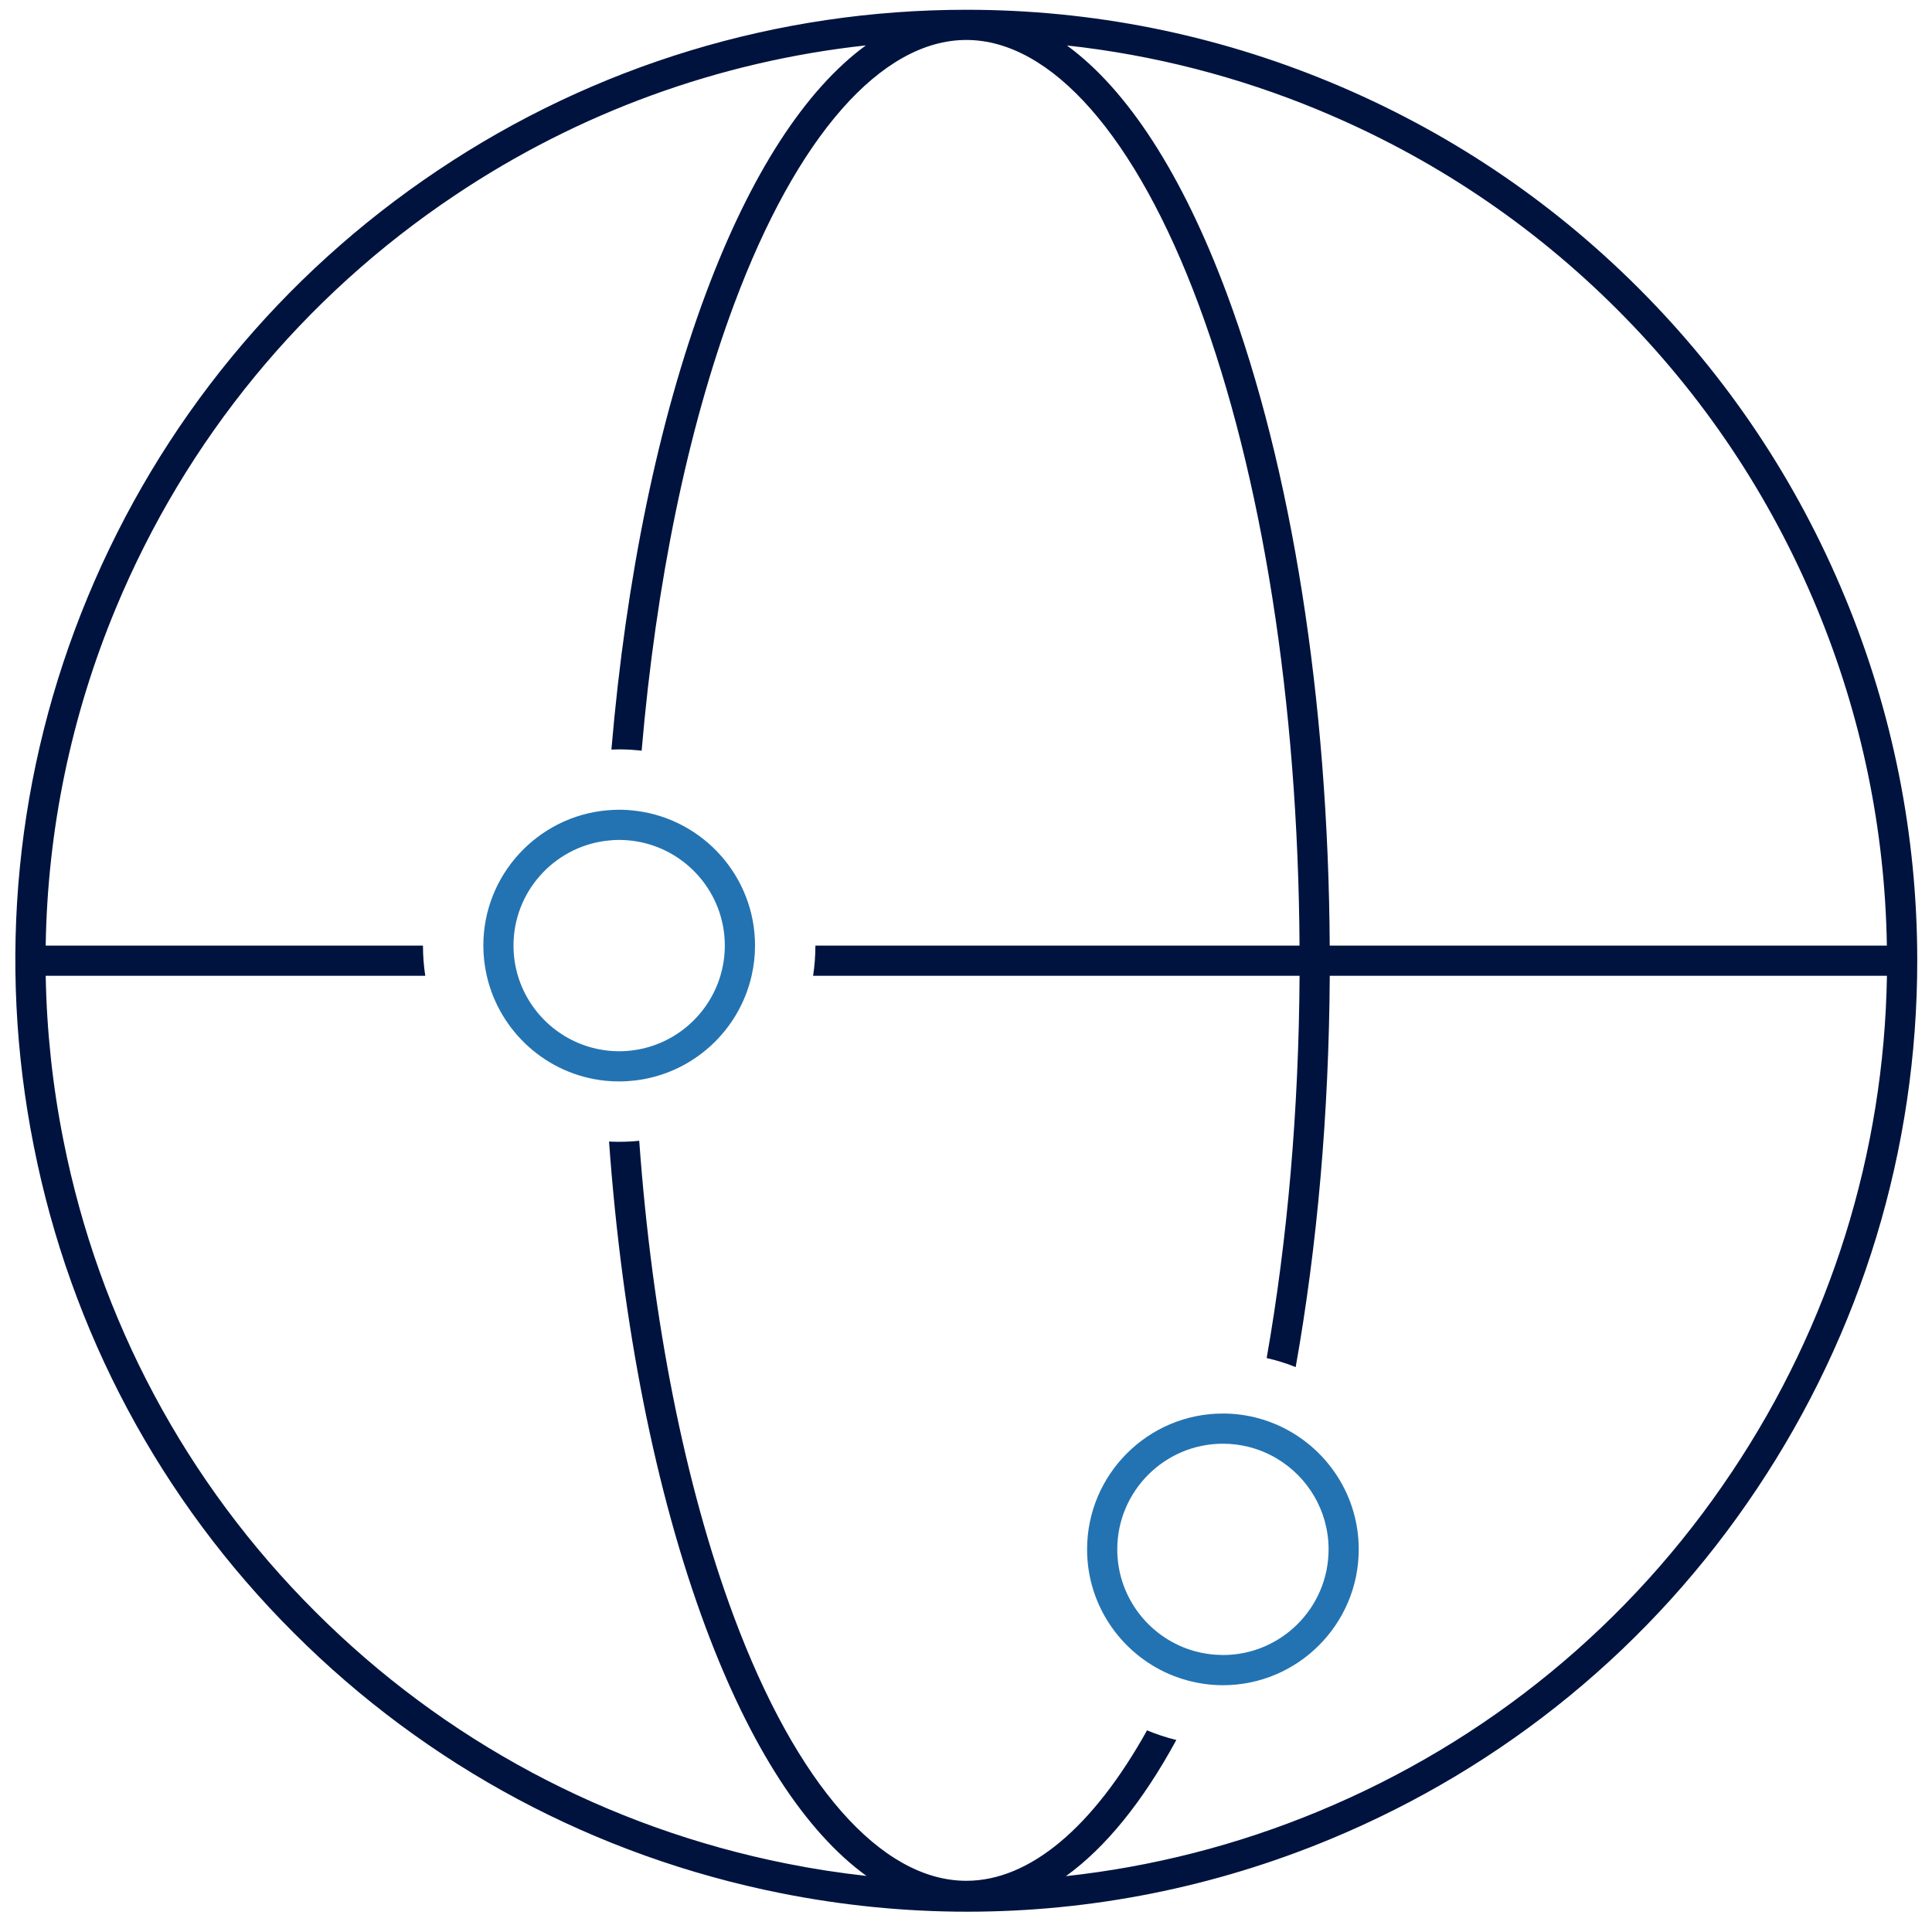
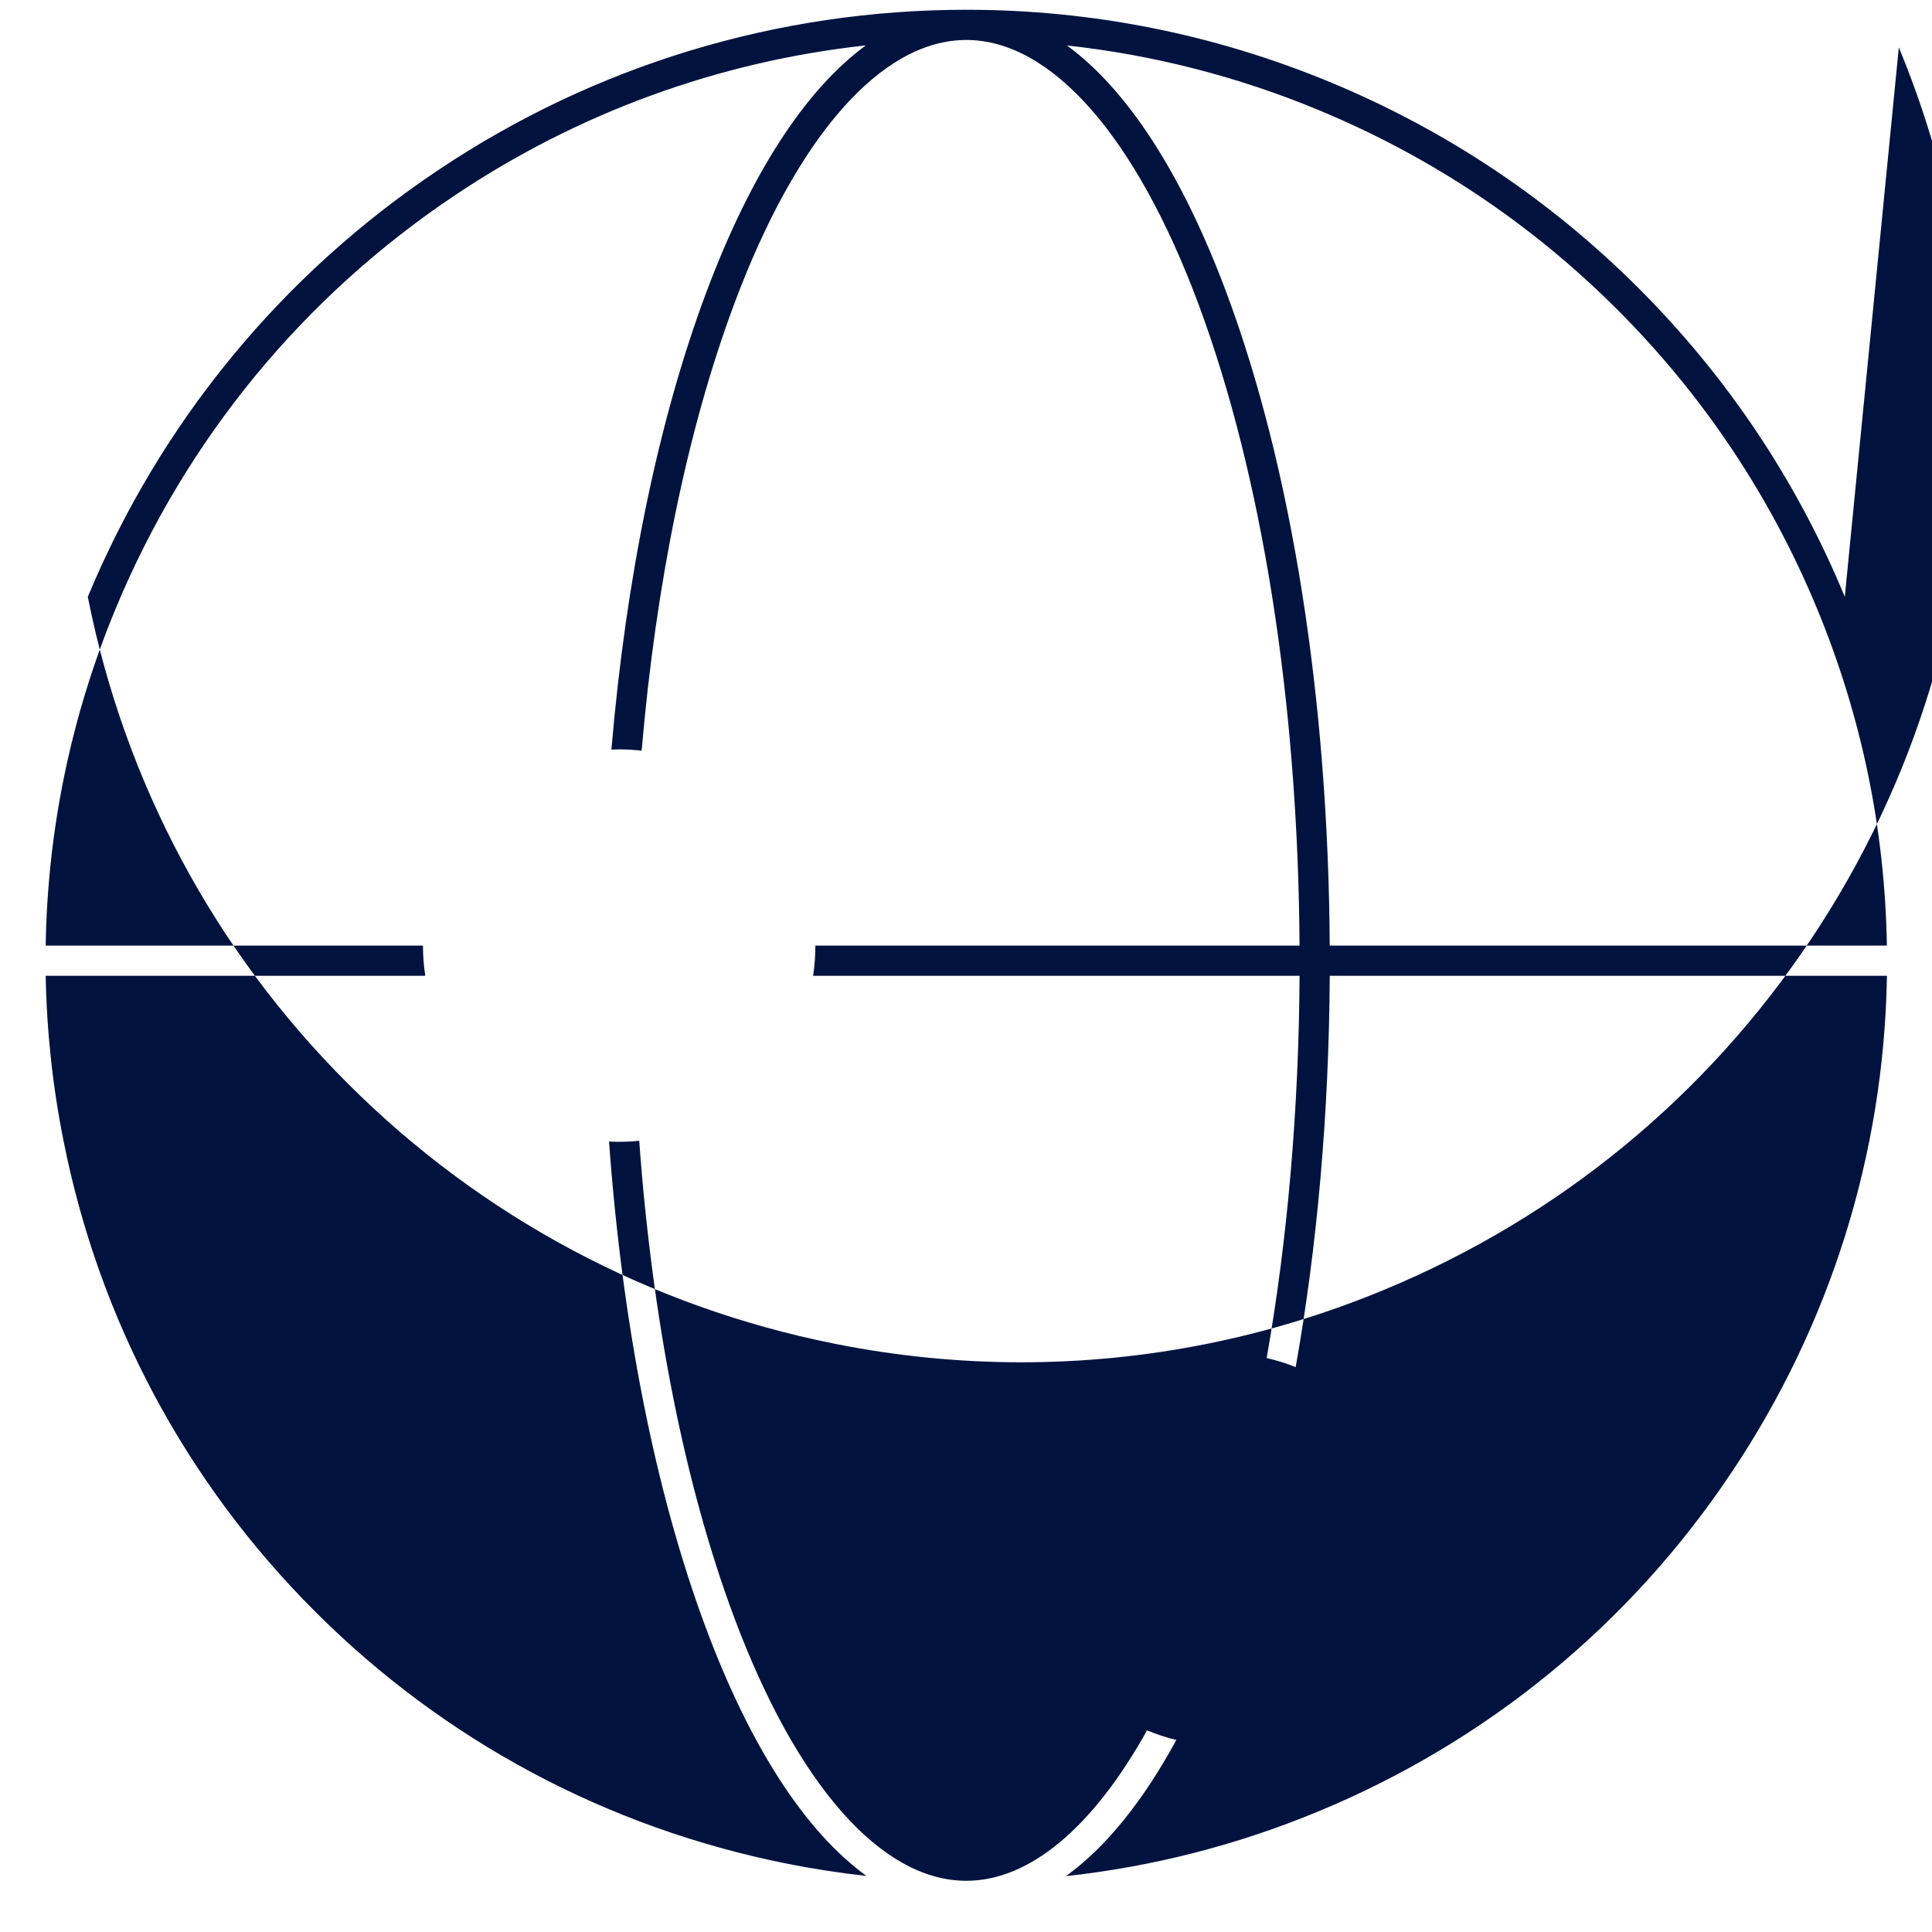
<svg xmlns="http://www.w3.org/2000/svg" id="Layer_1" viewBox="0 0 512 512">
  <defs>
    <style>.cls-1{fill:#00133f;}.cls-2{fill:#2373b2;}</style>
  </defs>
-   <path class="cls-1" d="M488.89,158.15c-12.73-30.74-31.11-58.24-54.62-81.75-23.51-23.51-51.01-41.88-81.75-54.62-30.74-12.74-63.19-19.19-96.44-19.19-50.06,0-98.47,14.7-139.98,42.51-41.55,27.78-73.65,66.88-92.83,113.07C4.12,204.31-.83,254.65,8.96,303.77c9.72,49.11,33.56,93.72,68.94,129.01,35.29,35.29,79.9,59.13,129.01,68.93,16.42,3.28,32.96,4.91,49.46,4.91,32.83,0,65.42-6.46,96.14-19.21,46.27-19.18,85.37-51.28,113.07-92.83,27.81-41.6,42.51-90,42.51-139.98,0-33.25-6.46-65.7-19.19-96.44ZM349.47,29.18c29.76,12.33,56.39,30.12,79.15,52.88s40.55,49.39,52.88,79.15c11.82,28.53,18.04,58.58,18.54,89.38h-147.65c-.38-65.23-10.03-126.46-27.28-172.79-11.79-31.66-26.33-54.03-42.36-65.75,22.88,2.5,45.23,8.22,66.72,17.12Zm109.45,360.96c-26.82,40.23-64.68,71.32-109.49,89.88-21.57,8.96-44.09,14.69-66.96,17.18,10.52-7.58,20.39-19.75,29.27-36.09-2.67-.65-5.27-1.5-7.76-2.55-14.3,25.67-31.06,39.87-47.9,39.87-22.56,0-45.01-25.51-61.59-69.99-13.02-34.94-21.64-78.6-25.09-126.12-1.75,.18-3.52,.27-5.31,.27-.9,0-1.8-.02-2.69-.07,3.5,48.43,12.29,93,25.6,128.72,11.85,31.79,26.48,54.22,42.62,65.9-7.06-.78-14.12-1.86-21.15-3.27-47.55-9.49-90.74-32.57-124.92-66.75-34.25-34.17-57.33-77.36-66.74-124.91-2.89-14.48-4.44-29.07-4.7-43.62H112.7c-.4-2.61-.61-5.28-.61-8H12.11c.47-30.53,6.69-60.78,18.56-89.35,18.57-44.73,49.65-82.59,89.89-109.49,32.78-21.96,70-35.48,108.9-39.72-16.05,11.73-30.61,34.12-42.43,65.83-12.59,33.78-21.14,75.45-25,120.78,.68-.03,1.37-.05,2.06-.05,2.01,0,3.99,.13,5.95,.35,3.81-44.45,12.18-85.25,24.49-118.28,16.6-44.53,39.03-70.07,61.56-70.07s44.95,25.52,61.52,70.01c16.93,45.46,26.4,105.7,26.78,169.99H216.09c0,2.72-.21,5.39-.61,8h128.92c-.21,35.63-3.21,70.01-8.72,101.31,2.65,.6,5.22,1.4,7.69,2.39,5.71-32.04,8.82-67.24,9.03-103.7h147.66c-.76,46.97-14.94,92.37-41.13,131.54Z" />
-   <path class="cls-2" d="M168.87,214.92c-1.57-.21-3.16-.33-4.78-.33-1.08,0-2.16,.06-3.22,.15-18.35,1.63-32.78,17.08-32.78,35.85,0,2.75,.32,5.43,.91,8,3.39,14.86,15.98,26.25,31.44,27.82,1.2,.12,2.42,.18,3.65,.18,1.47,0,2.93-.1,4.35-.27,15.14-1.83,27.41-13.1,30.74-27.73,.59-2.57,.91-5.25,.91-8,0-18.23-13.62-33.32-31.22-35.67Zm22.04,43.67c-3.08,10.31-11.94,18.14-22.81,19.71-1.31,.19-2.65,.29-4.02,.29s-2.68-.1-3.98-.29c-10.88-1.56-19.76-9.39-22.85-19.71-.76-2.54-1.17-5.22-1.17-8,0-14.2,10.63-25.96,24.35-27.75,1.2-.16,2.41-.25,3.65-.25,1.48,0,2.93,.12,4.35,.34,13.38,2.1,23.65,13.7,23.65,27.66,0,2.78-.41,5.46-1.17,8Z" />
-   <path class="cls-2" d="M340.21,378.42c-2.39-1.2-4.92-2.14-7.58-2.79-2.74-.67-5.6-1.03-8.54-1.03-19.85,0-36,16.15-36,36,0,15.31,9.61,28.4,23.1,33.6,2.5,.96,5.13,1.65,7.85,2.04,1.65,.23,3.33,.36,5.04,.36,19.85,0,36-16.15,36-36,0-14.06-8.1-26.25-19.88-32.17Zm-16.12,60.17c-.6,0-1.19-.03-1.78-.06-2.78-.18-5.45-.75-7.95-1.68-10.66-3.96-18.27-14.23-18.27-26.25,0-15.44,12.56-28,28-28,2.35,0,4.63,.29,6.82,.84,2.67,.67,5.19,1.73,7.49,3.1,8.19,4.89,13.69,13.84,13.69,24.06,0,15.44-12.56,28-28,28Z" />
+   <path class="cls-1" d="M488.89,158.15c-12.73-30.74-31.11-58.24-54.62-81.75-23.51-23.51-51.01-41.88-81.75-54.62-30.74-12.74-63.19-19.19-96.44-19.19-50.06,0-98.47,14.7-139.98,42.51-41.55,27.78-73.65,66.88-92.83,113.07c9.72,49.11,33.56,93.72,68.94,129.01,35.29,35.29,79.9,59.13,129.01,68.93,16.42,3.28,32.96,4.91,49.46,4.91,32.83,0,65.42-6.46,96.14-19.21,46.27-19.18,85.37-51.28,113.07-92.83,27.81-41.6,42.51-90,42.51-139.98,0-33.25-6.46-65.7-19.19-96.44ZM349.47,29.18c29.76,12.33,56.39,30.12,79.15,52.88s40.55,49.39,52.88,79.15c11.82,28.53,18.04,58.58,18.54,89.38h-147.65c-.38-65.23-10.03-126.46-27.28-172.79-11.79-31.66-26.33-54.03-42.36-65.75,22.88,2.5,45.23,8.22,66.72,17.12Zm109.45,360.96c-26.82,40.23-64.68,71.32-109.49,89.88-21.57,8.96-44.09,14.69-66.96,17.18,10.52-7.58,20.39-19.75,29.27-36.09-2.67-.65-5.27-1.5-7.76-2.55-14.3,25.67-31.06,39.87-47.9,39.87-22.56,0-45.01-25.51-61.59-69.99-13.02-34.94-21.64-78.6-25.09-126.12-1.75,.18-3.52,.27-5.31,.27-.9,0-1.8-.02-2.69-.07,3.5,48.43,12.29,93,25.6,128.72,11.85,31.79,26.48,54.22,42.62,65.9-7.06-.78-14.12-1.86-21.15-3.27-47.55-9.49-90.74-32.57-124.92-66.75-34.25-34.17-57.33-77.36-66.74-124.91-2.89-14.48-4.44-29.07-4.7-43.62H112.7c-.4-2.61-.61-5.28-.61-8H12.11c.47-30.53,6.69-60.78,18.56-89.35,18.57-44.73,49.65-82.59,89.89-109.49,32.78-21.96,70-35.48,108.9-39.72-16.05,11.73-30.61,34.12-42.43,65.83-12.59,33.78-21.14,75.45-25,120.78,.68-.03,1.37-.05,2.06-.05,2.01,0,3.99,.13,5.95,.35,3.81-44.45,12.18-85.25,24.49-118.28,16.6-44.53,39.03-70.07,61.56-70.07s44.95,25.52,61.52,70.01c16.93,45.46,26.4,105.7,26.78,169.99H216.09c0,2.72-.21,5.39-.61,8h128.92c-.21,35.63-3.21,70.01-8.72,101.31,2.65,.6,5.22,1.4,7.69,2.39,5.71-32.04,8.82-67.24,9.03-103.7h147.66c-.76,46.97-14.94,92.37-41.13,131.54Z" />
</svg>